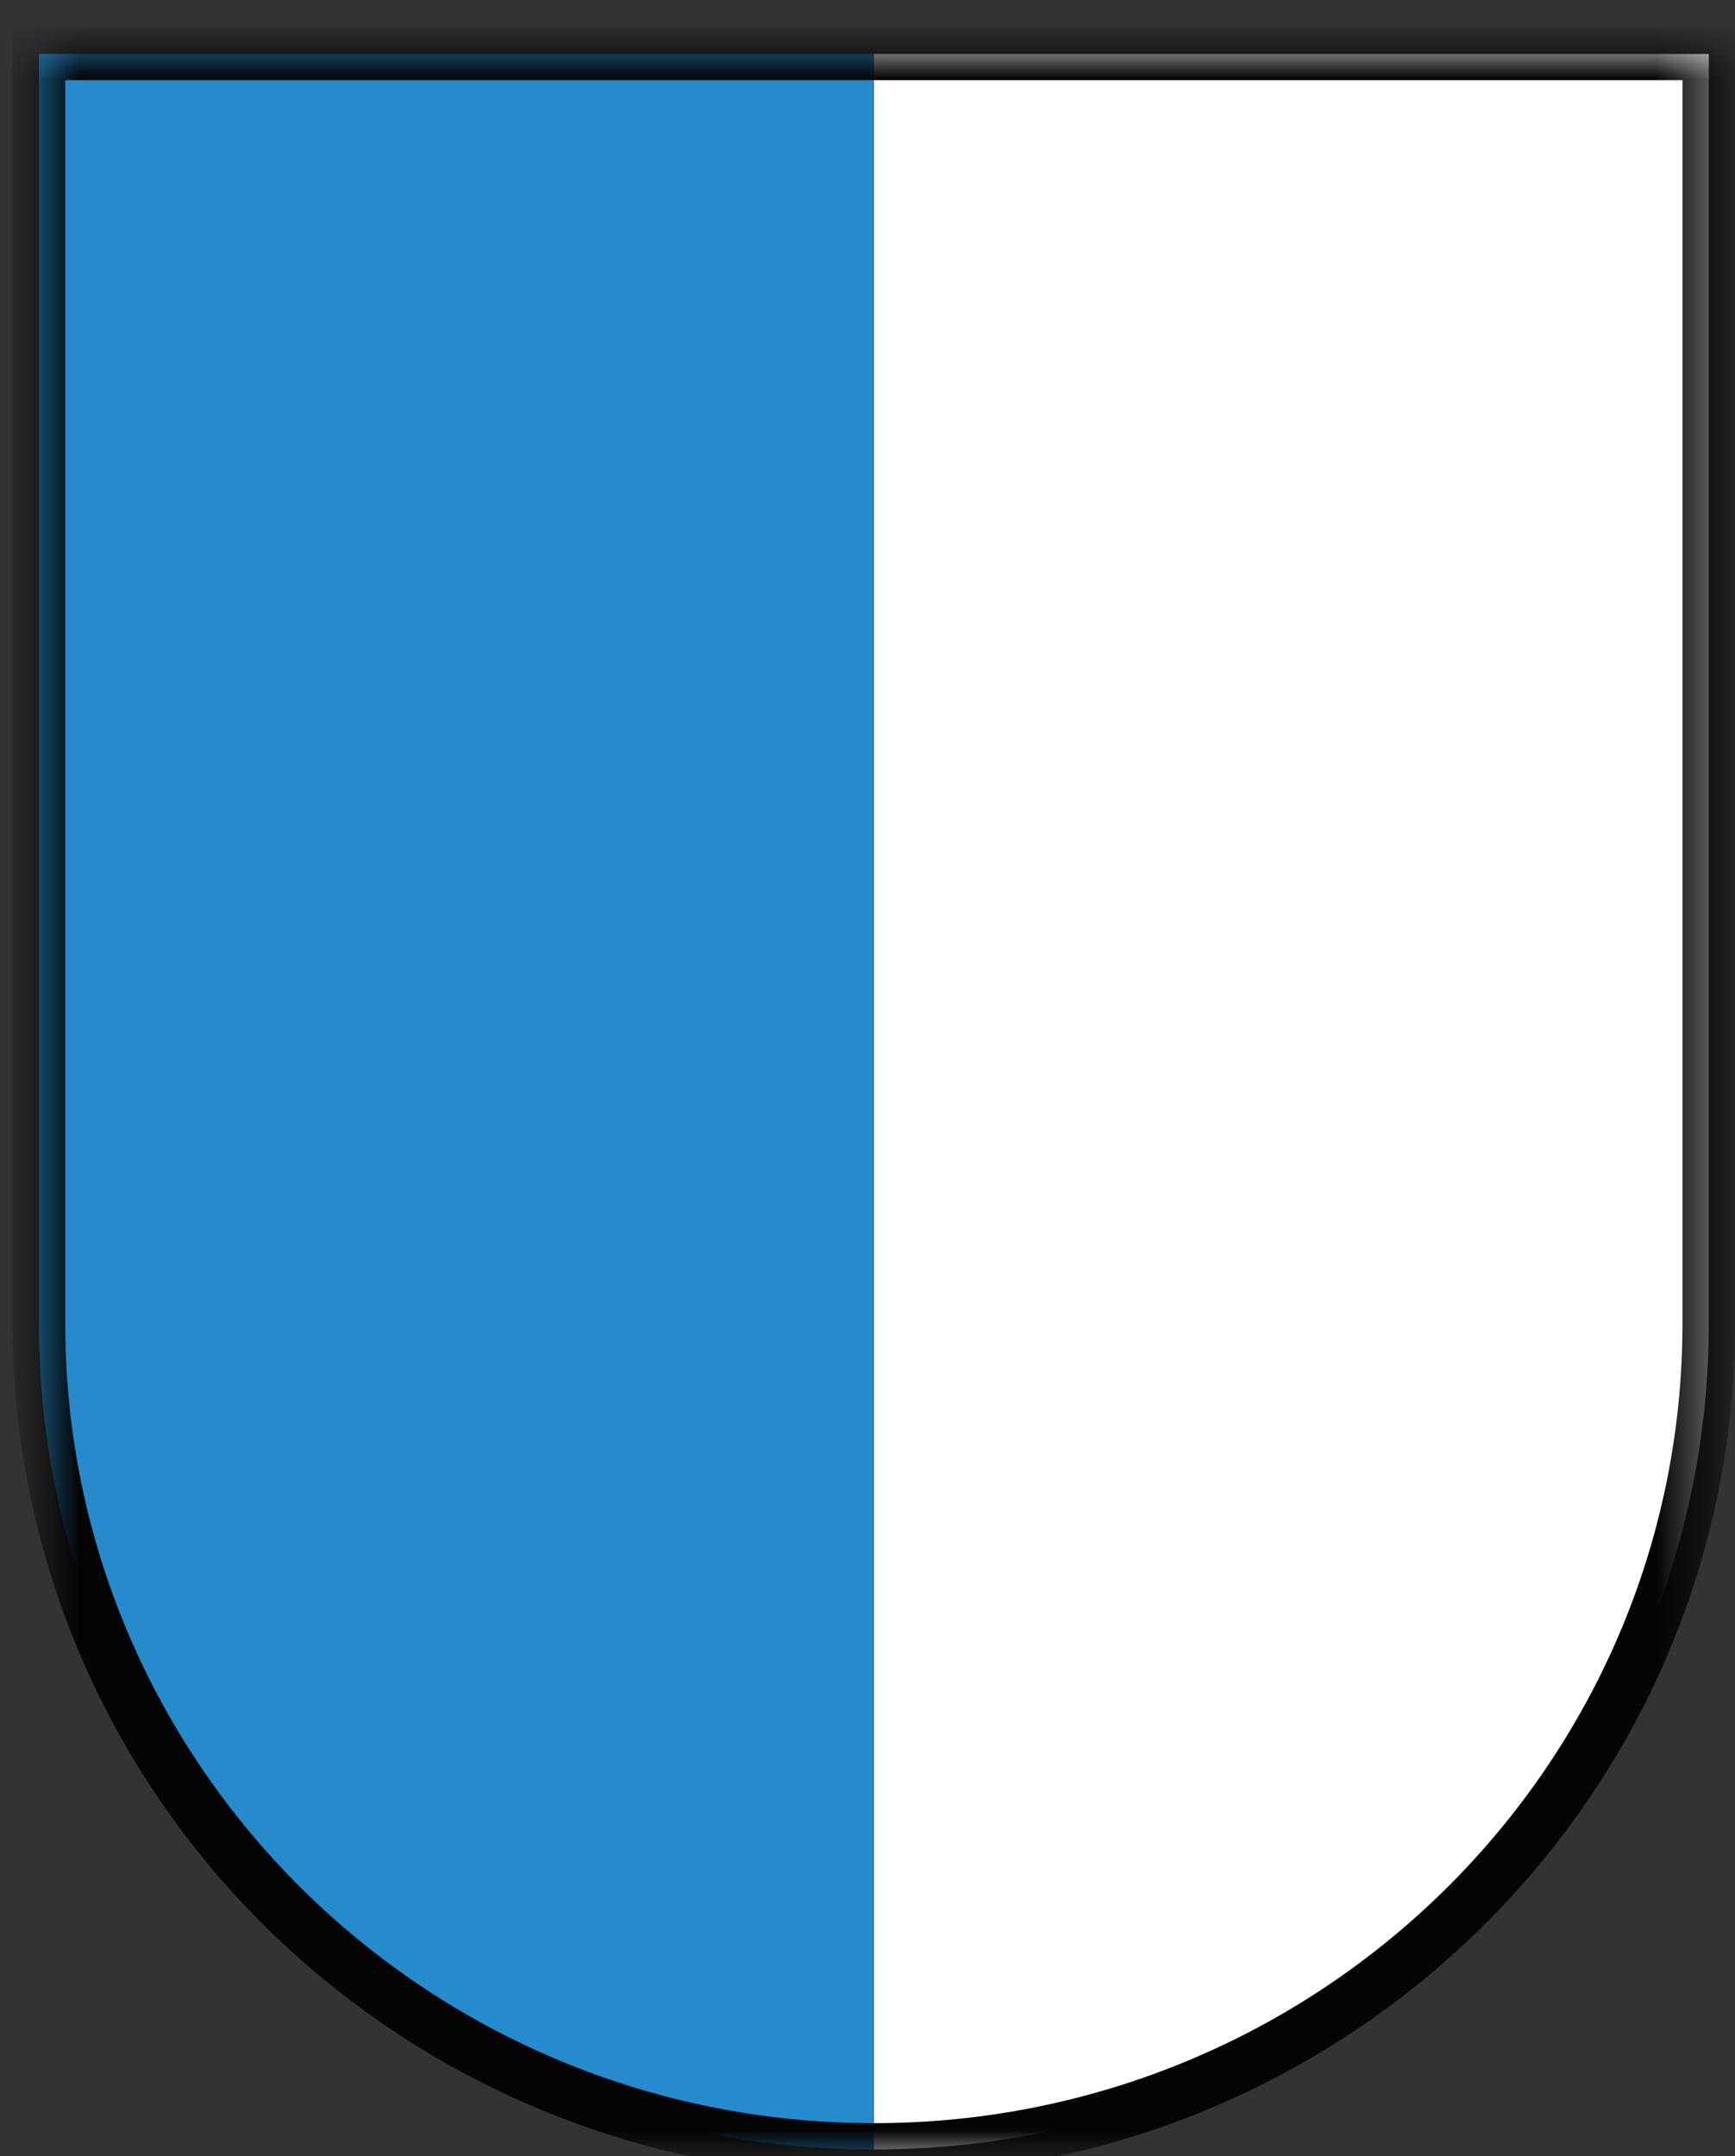
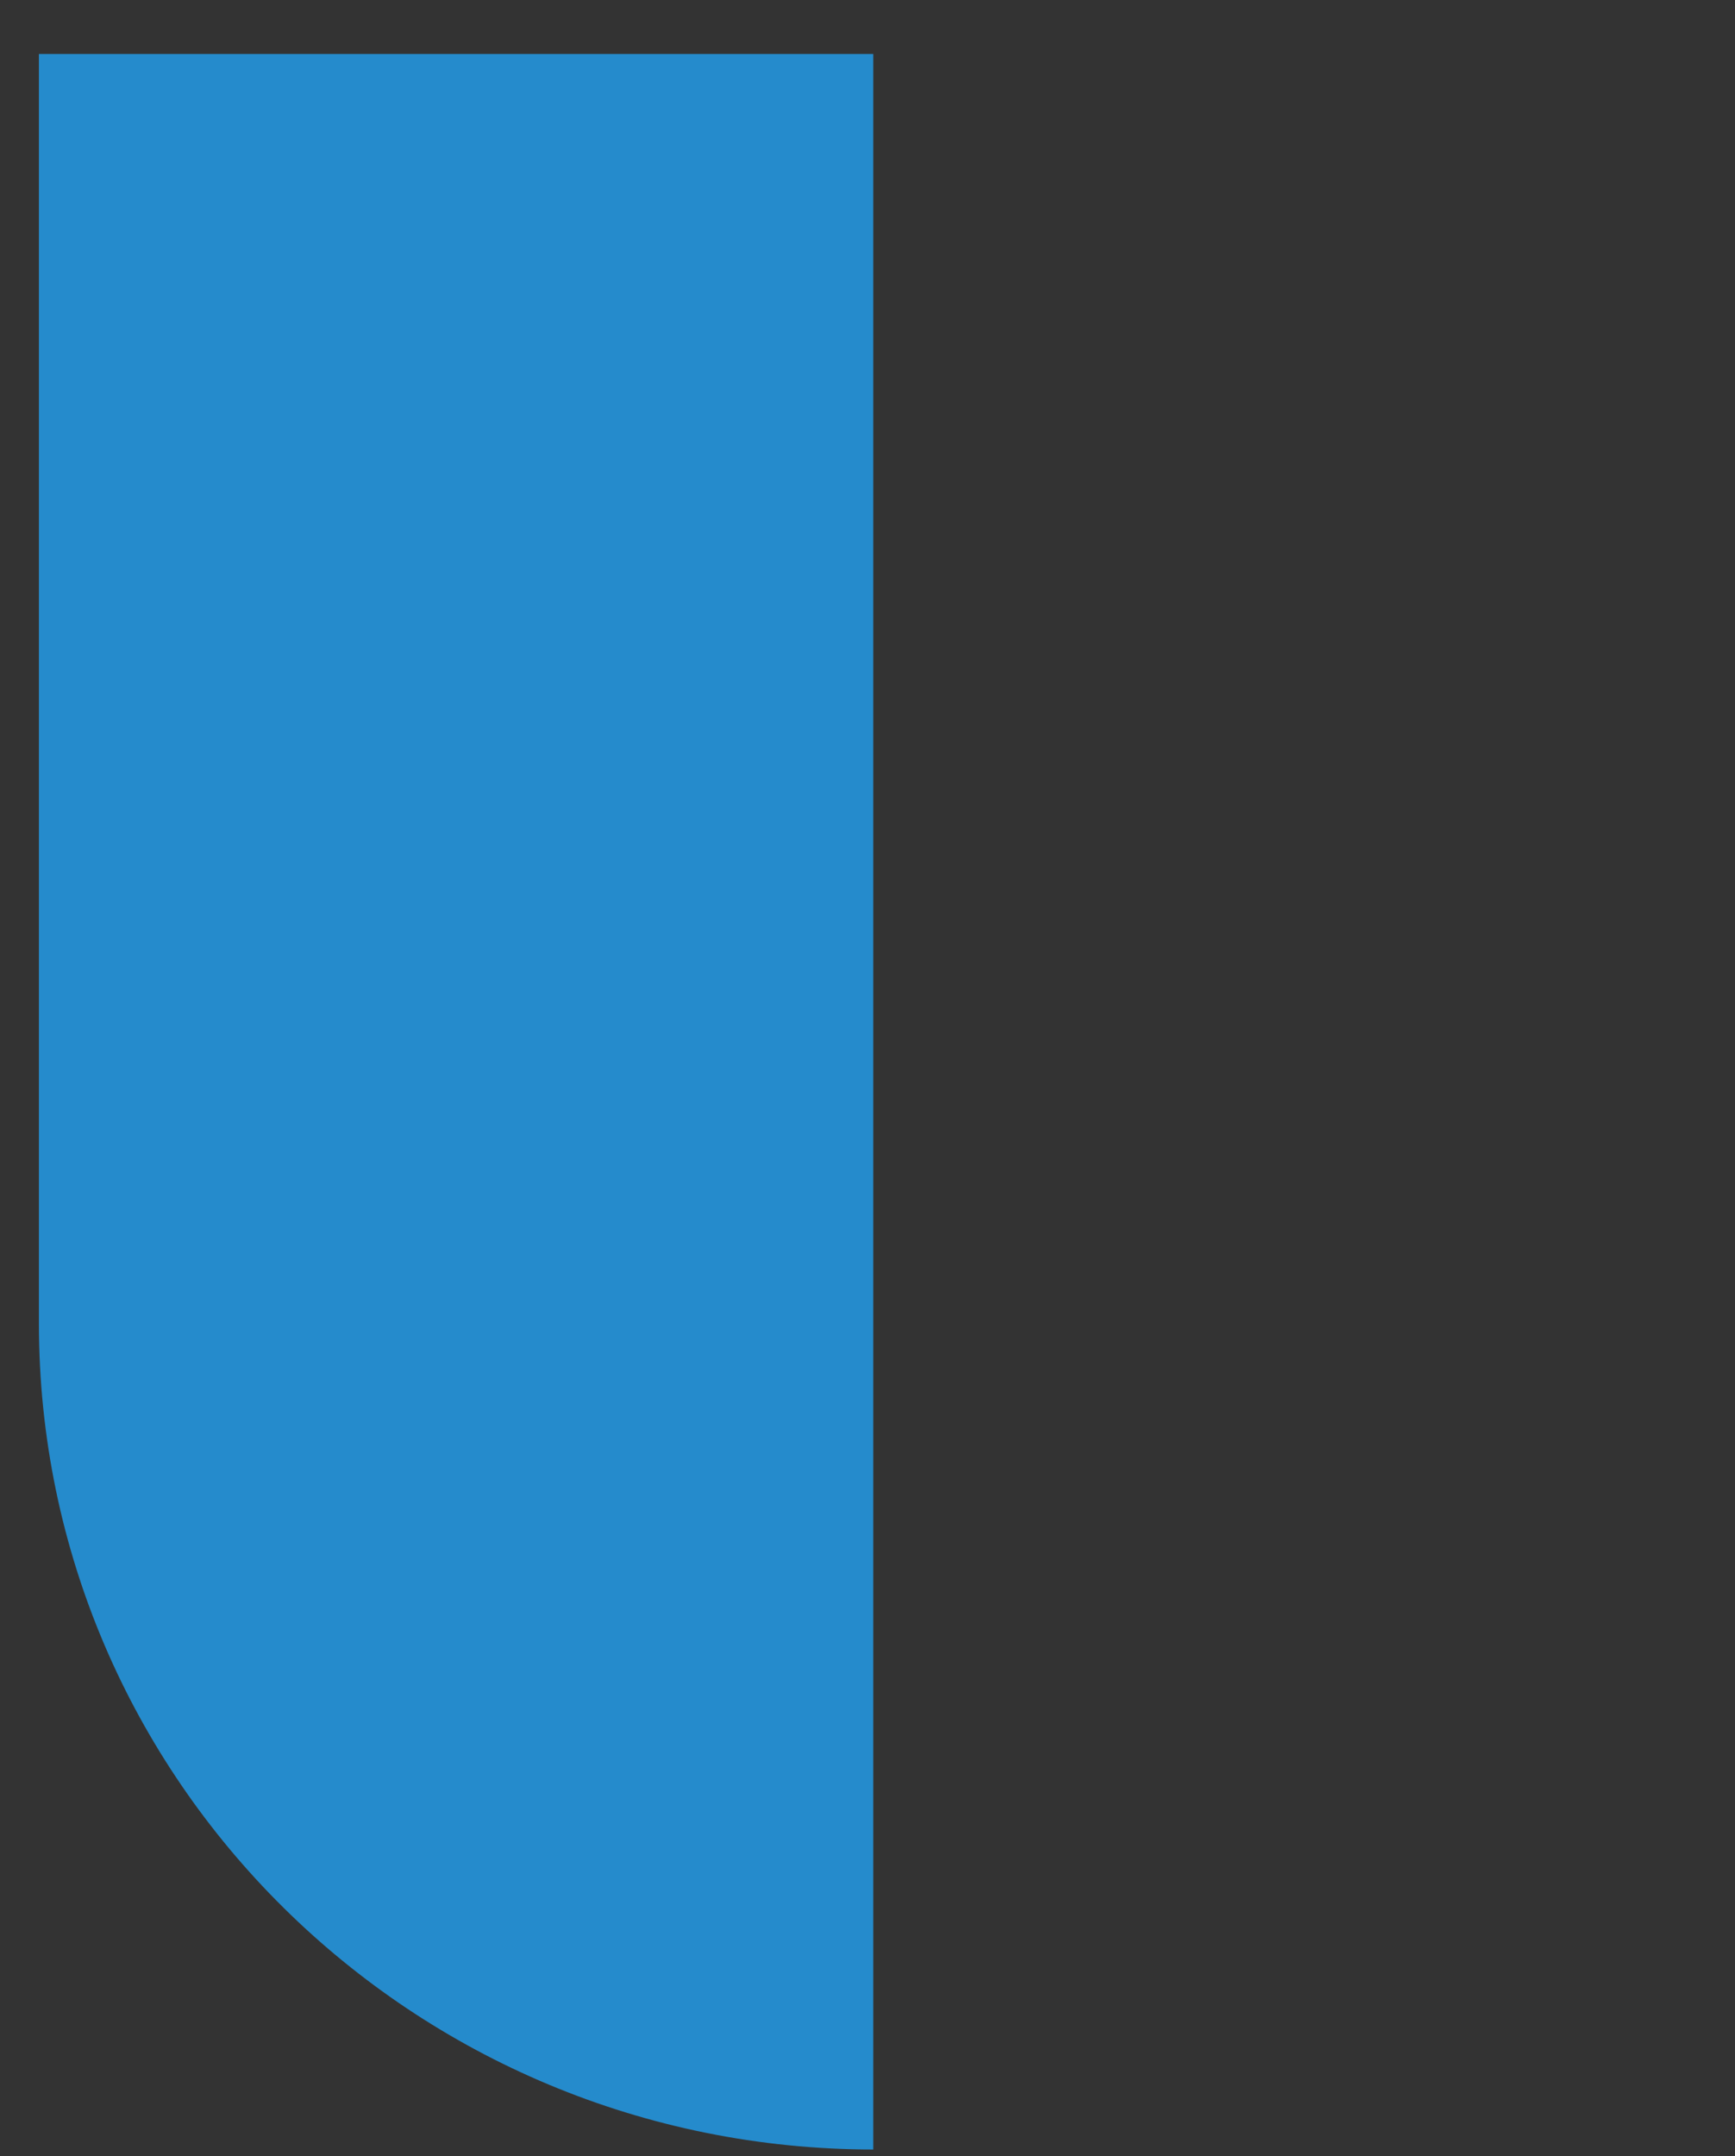
<svg xmlns="http://www.w3.org/2000/svg" width="33" height="41" viewBox="0 0 33 41" fill="none">
  <rect x="0" y="0" width="33" height="41" fill="#333333" stroke="none" />
-   <path d="M16.611 1.026H32.501V25.167C32.501 33.848 25.39 40.876 16.621 40.876V1.026H16.611Z" fill="white" />
  <path d="M16.62 40.876C7.851 40.876 0.74 33.848 0.74 25.167V1.026H16.61V40.876H16.62Z" fill="#258BCC" />
  <mask id="mask0_2227_1967" style="mask-type:luminance" maskUnits="userSpaceOnUse" x="0" y="0" width="33" height="41">
-     <path d="M32.667 0.902H0.667V41H32.667V0.902Z" fill="white" />
-   </mask>
+     </mask>
  <g mask="url(#mask0_2227_1967)">
-     <path d="M16.611 1.025H32.501V25.167C32.501 33.848 25.39 40.875 16.621 40.875C7.852 40.875 0.741 33.848 0.741 25.167V1.025H16.611Z" stroke="#040404" />
-   </g>
+     </g>
</svg>